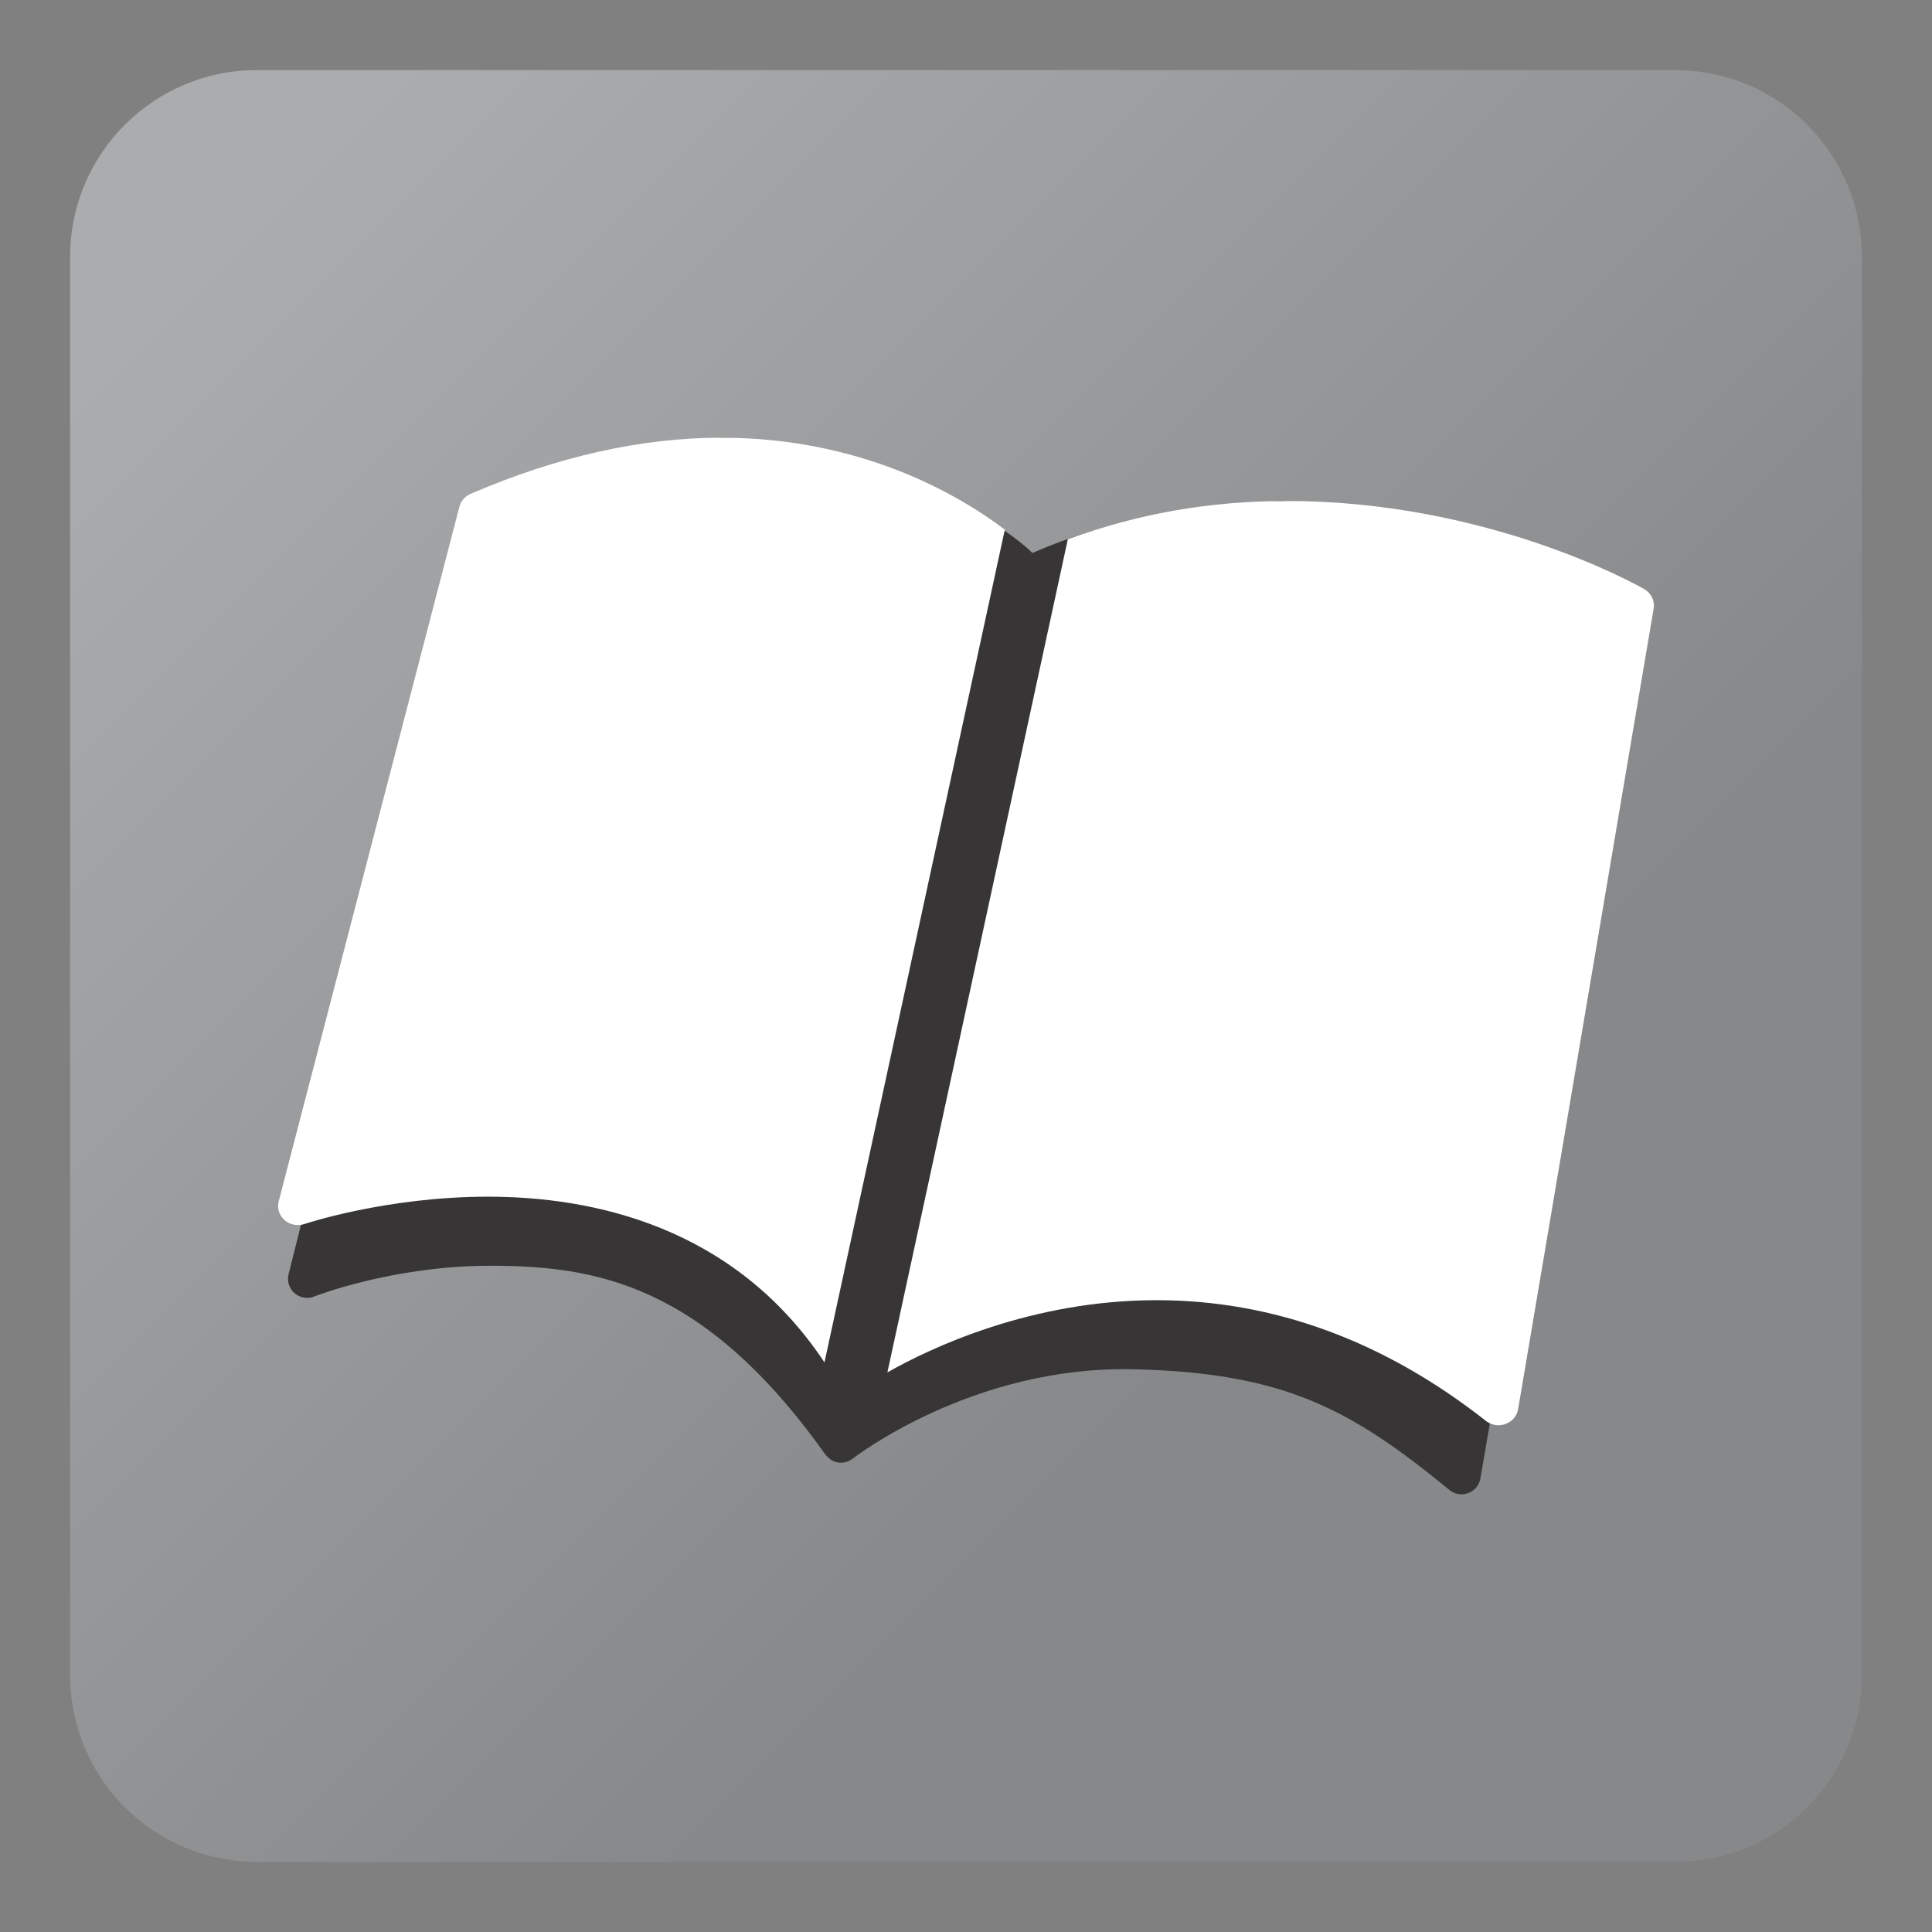
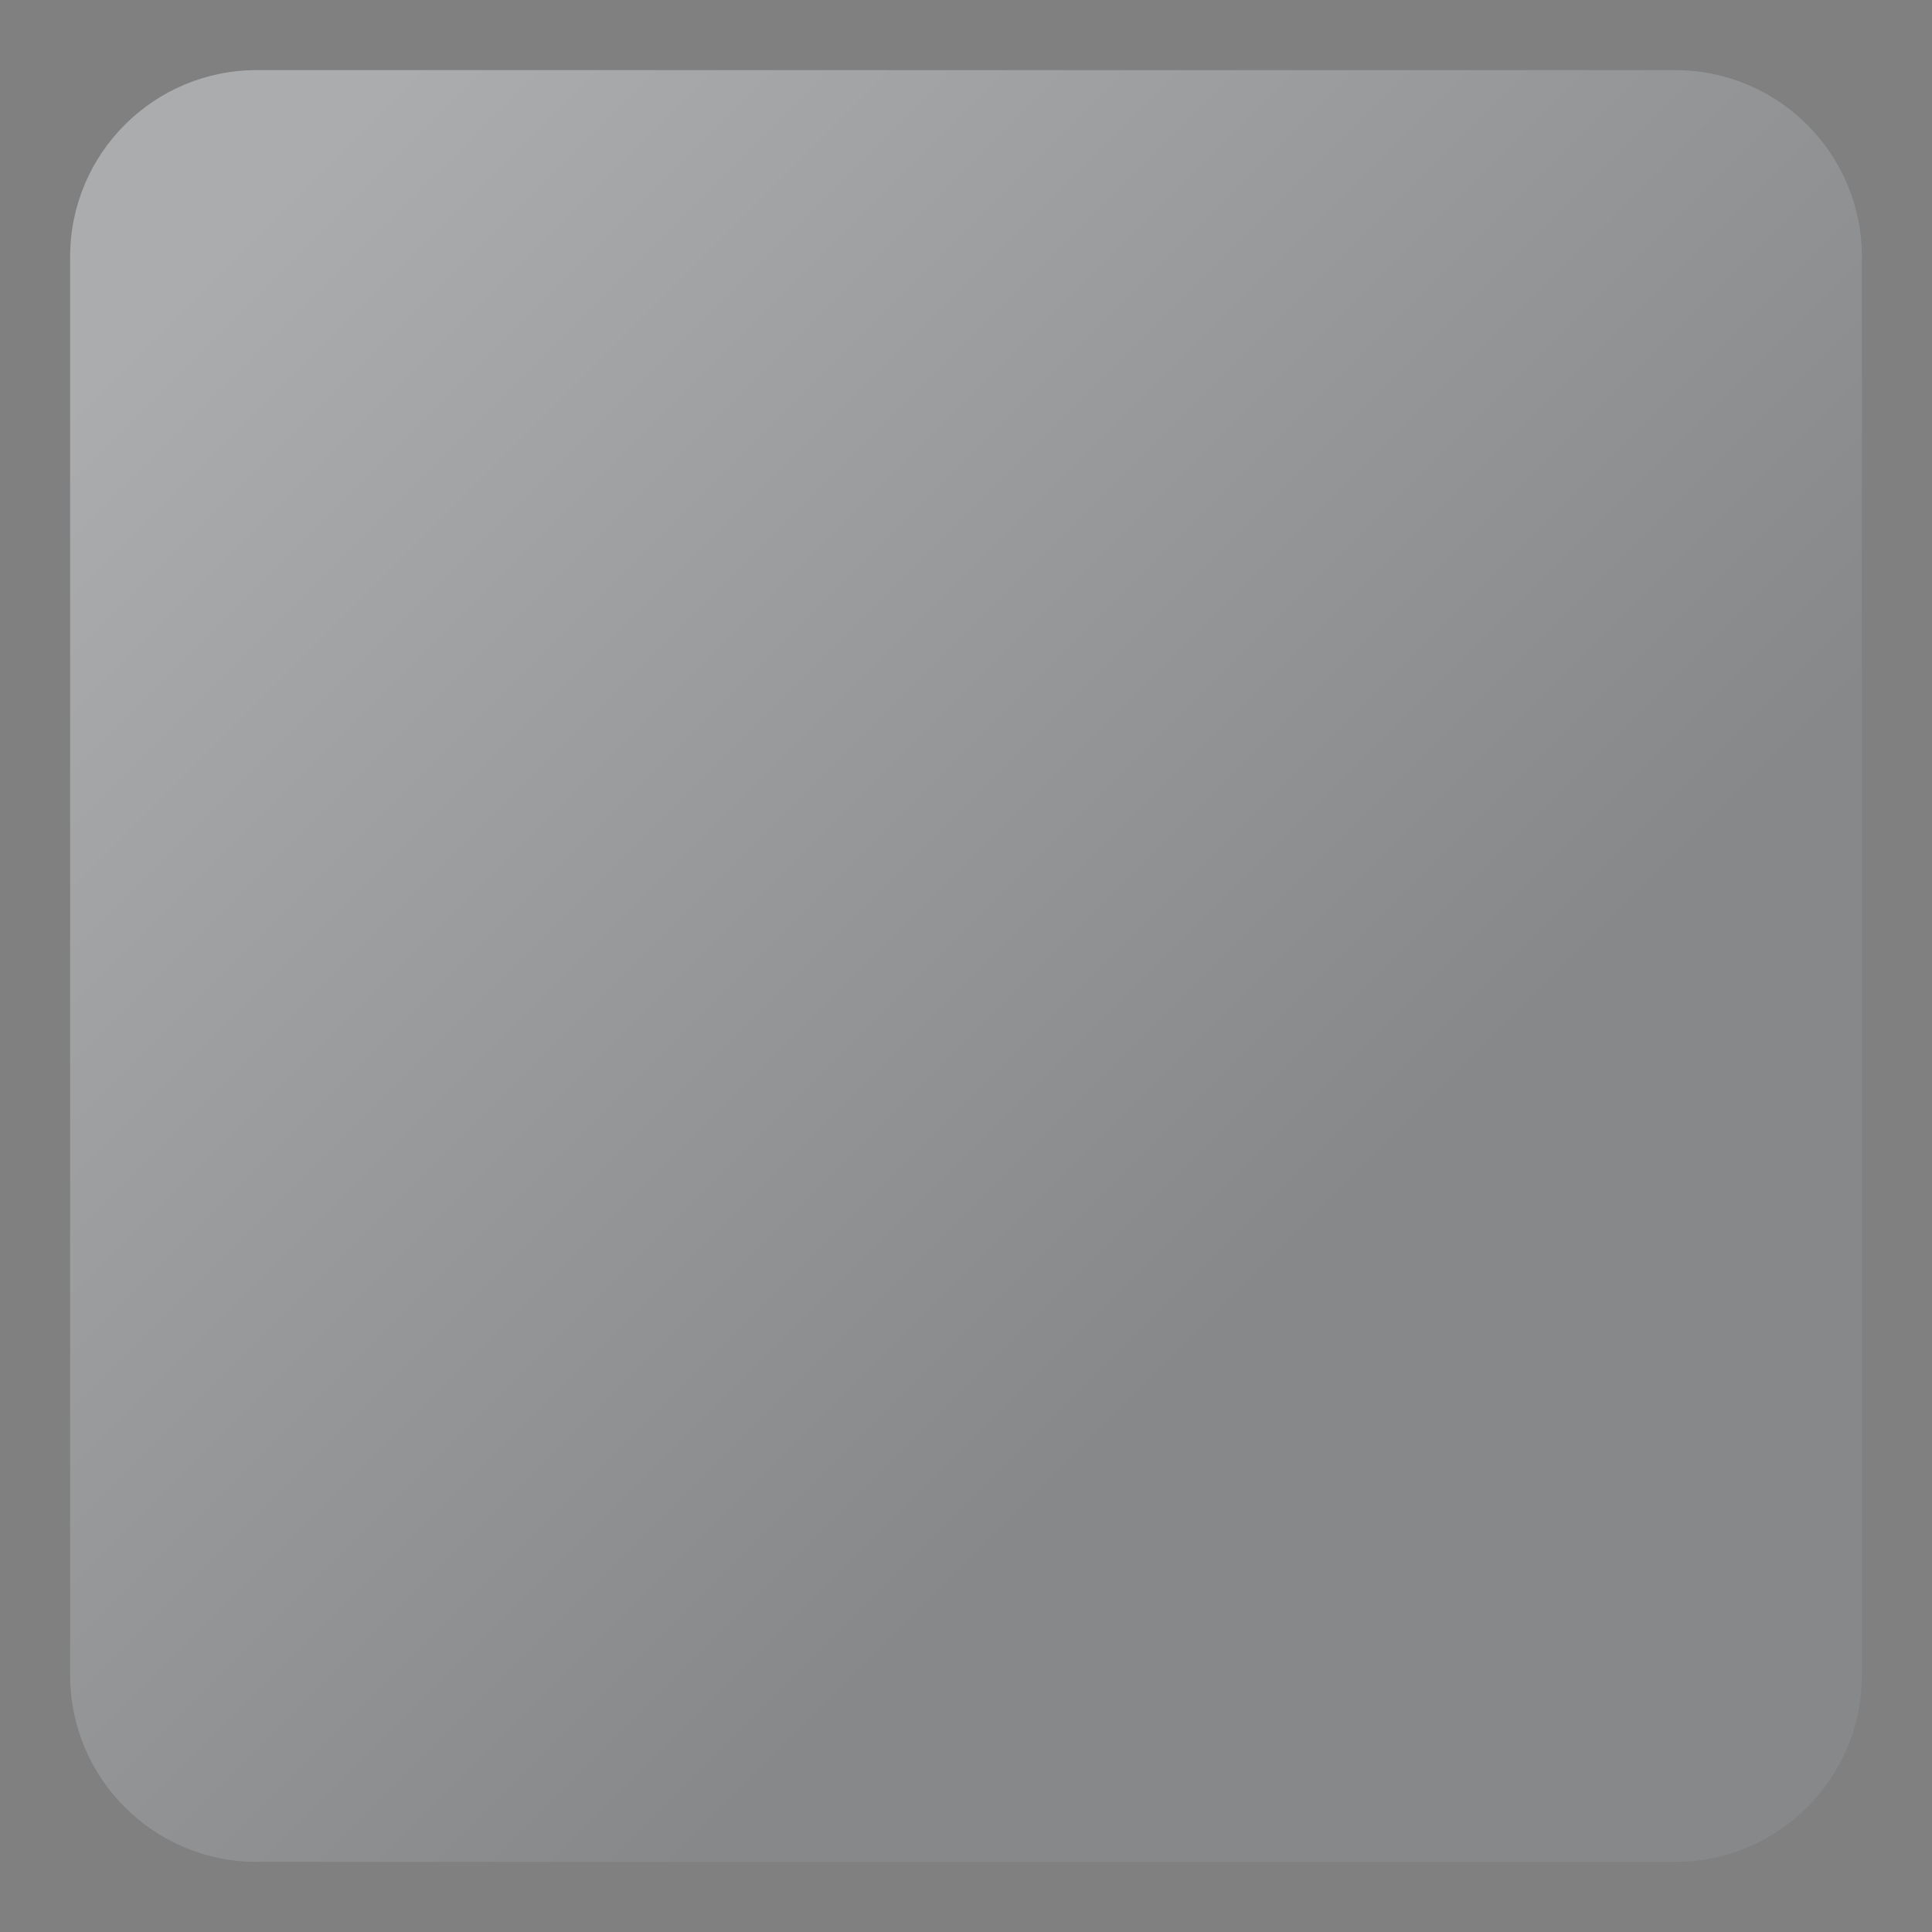
<svg xmlns="http://www.w3.org/2000/svg" xmlns:xlink="http://www.w3.org/1999/xlink" version="1.1" id="Layer_1" x="0px" y="0px" width="520px" height="520px" viewBox="2956.285 -159 520 520" enable-background="new 2956.285 -159 520 520" xml:space="preserve">
  <rect x="2956.285" y="-159" width="520" height="520" fill="#808080" stroke="none" />
  <g>
    <defs>
-       <path id="SVGID_15_" d="M3457.412,291.893c0,27.741-22.492,50.234-50.235,50.234h-381.784c-27.742,0-50.234-22.493-50.234-50.234    V-89.892c0-27.742,22.492-50.235,50.234-50.235h381.784c27.743,0,50.235,22.493,50.235,50.235V291.893z" />
+       <path id="SVGID_15_" d="M3457.412,291.893c0,27.741-22.492,50.234-50.235,50.234h-381.784c-27.742,0-50.234-22.493-50.234-50.234    V-89.892c0-27.742,22.492-50.235,50.234-50.235h381.784c27.743,0,50.235,22.493,50.235,50.235z" />
    </defs>
    <clipPath id="SVGID_2_">
      <use xlink:href="#SVGID_15_" overflow="visible" />
    </clipPath>
    <linearGradient id="SVGID_4_" gradientUnits="userSpaceOnUse" x1="2968.064" y1="-147.222" x2="3466.285" y2="351">
      <stop offset="0.102" style="stop-color:#AAACAE" />
      <stop offset="0.667" style="stop-color:#86888A" />
    </linearGradient>
    <rect x="2968.063" y="-147.222" clip-path="url(#SVGID_2_)" fill="url(#SVGID_4_)" width="498.222" height="498.222" />
  </g>
  <g>
    <g>
      <g>
-         <path fill="#373535" d="M3392.533-0.44c-1.592-0.952-38.994-22.944-89.949-23.682v-0.035c-0.343,0-0.678,0.02-1.022,0.022     c-0.527-0.005,1.018-0.19-1.583-0.022c-23.538,1.524-44.589,4.708-65.816,14c-8.185-8.289-44.571-30.987-83.766-30.987     c-0.664,0,1.904-0.03,1.236-0.02c-0.416-0.003-0.816-0.03-1.236-0.03v0.05c-19.701,0.5-40.416,5.559-61.637,15.073     c-1.437,0.644-2.5,1.913-2.881,3.439l-51.924,206.569c-0.46,1.835,0.127,3.772,1.525,5.046c0.962,0.873,2.199,1.336,3.456,1.336     c0.576,0,1.155-0.095,1.712-0.294c0.206-0.071,21.172-8.344,47.486-8.344c28.23,0,57.397,4.727,90.011,50.41     c0.853,1.193,1.961,2.177,3.396,2.482c0.354,0.076,0.712,0.112,1.068,0.112c1.085,0,2.152-0.345,3.043-0.998     c0.313-0.229,32.146-25.076,75.515-24.152c41.01,0.874,58.898,10.933,85.25,32.498c0.933,0.762,2.086,1.16,3.254,1.16     c0.611,0,1.226-0.109,1.817-0.332c1.716-0.651,2.957-2.168,3.251-3.978l40.228-234.092     C3395.305,2.717,3394.342,0.642,3392.533-0.44z" />
-       </g>
+         </g>
      <g>
        <g>
          <g>
-             <path fill="#FFFFFF" d="M3226.732-16.441c-13.279-10.071-39.447-24.753-76.336-24.753       c-21.486-0.001-44.184,5.087-67.462,15.123c-1.492,0.644-2.598,1.913-2.994,3.439l-48.646,186.98       c-0.478,1.835,0.133,3.772,1.587,5.046c0.999,0.873,2.288,1.336,3.594,1.336c0.599,0,1.199-0.096,1.779-0.294       c0.215-0.072,22.019-7.345,49.383-7.345c28.159,0,66.164,7.908,90.556,44.593L3226.732-16.441z" />
-           </g>
+             </g>
          <g>
-             <path fill="#FFFFFF" d="M3398.834-0.44c-1.682-0.968-41.876-23.717-96.25-23.717c-21.001,0-40.01,3.459-58.89,10.275       l-48.565,224.258c11.568-6.546,38.631-19.43,72.448-19.43c31.422,0,61.249,10.934,88.651,32.499       c0.97,0.762,2.171,1.159,3.384,1.159c0.638,0,1.276-0.108,1.89-0.332c1.785-0.65,3.076-2.167,3.382-3.978l36.483-215.502       C3401.718,2.717,3400.715,0.642,3398.834-0.44z" />
-           </g>
+             </g>
        </g>
      </g>
    </g>
  </g>
</svg>